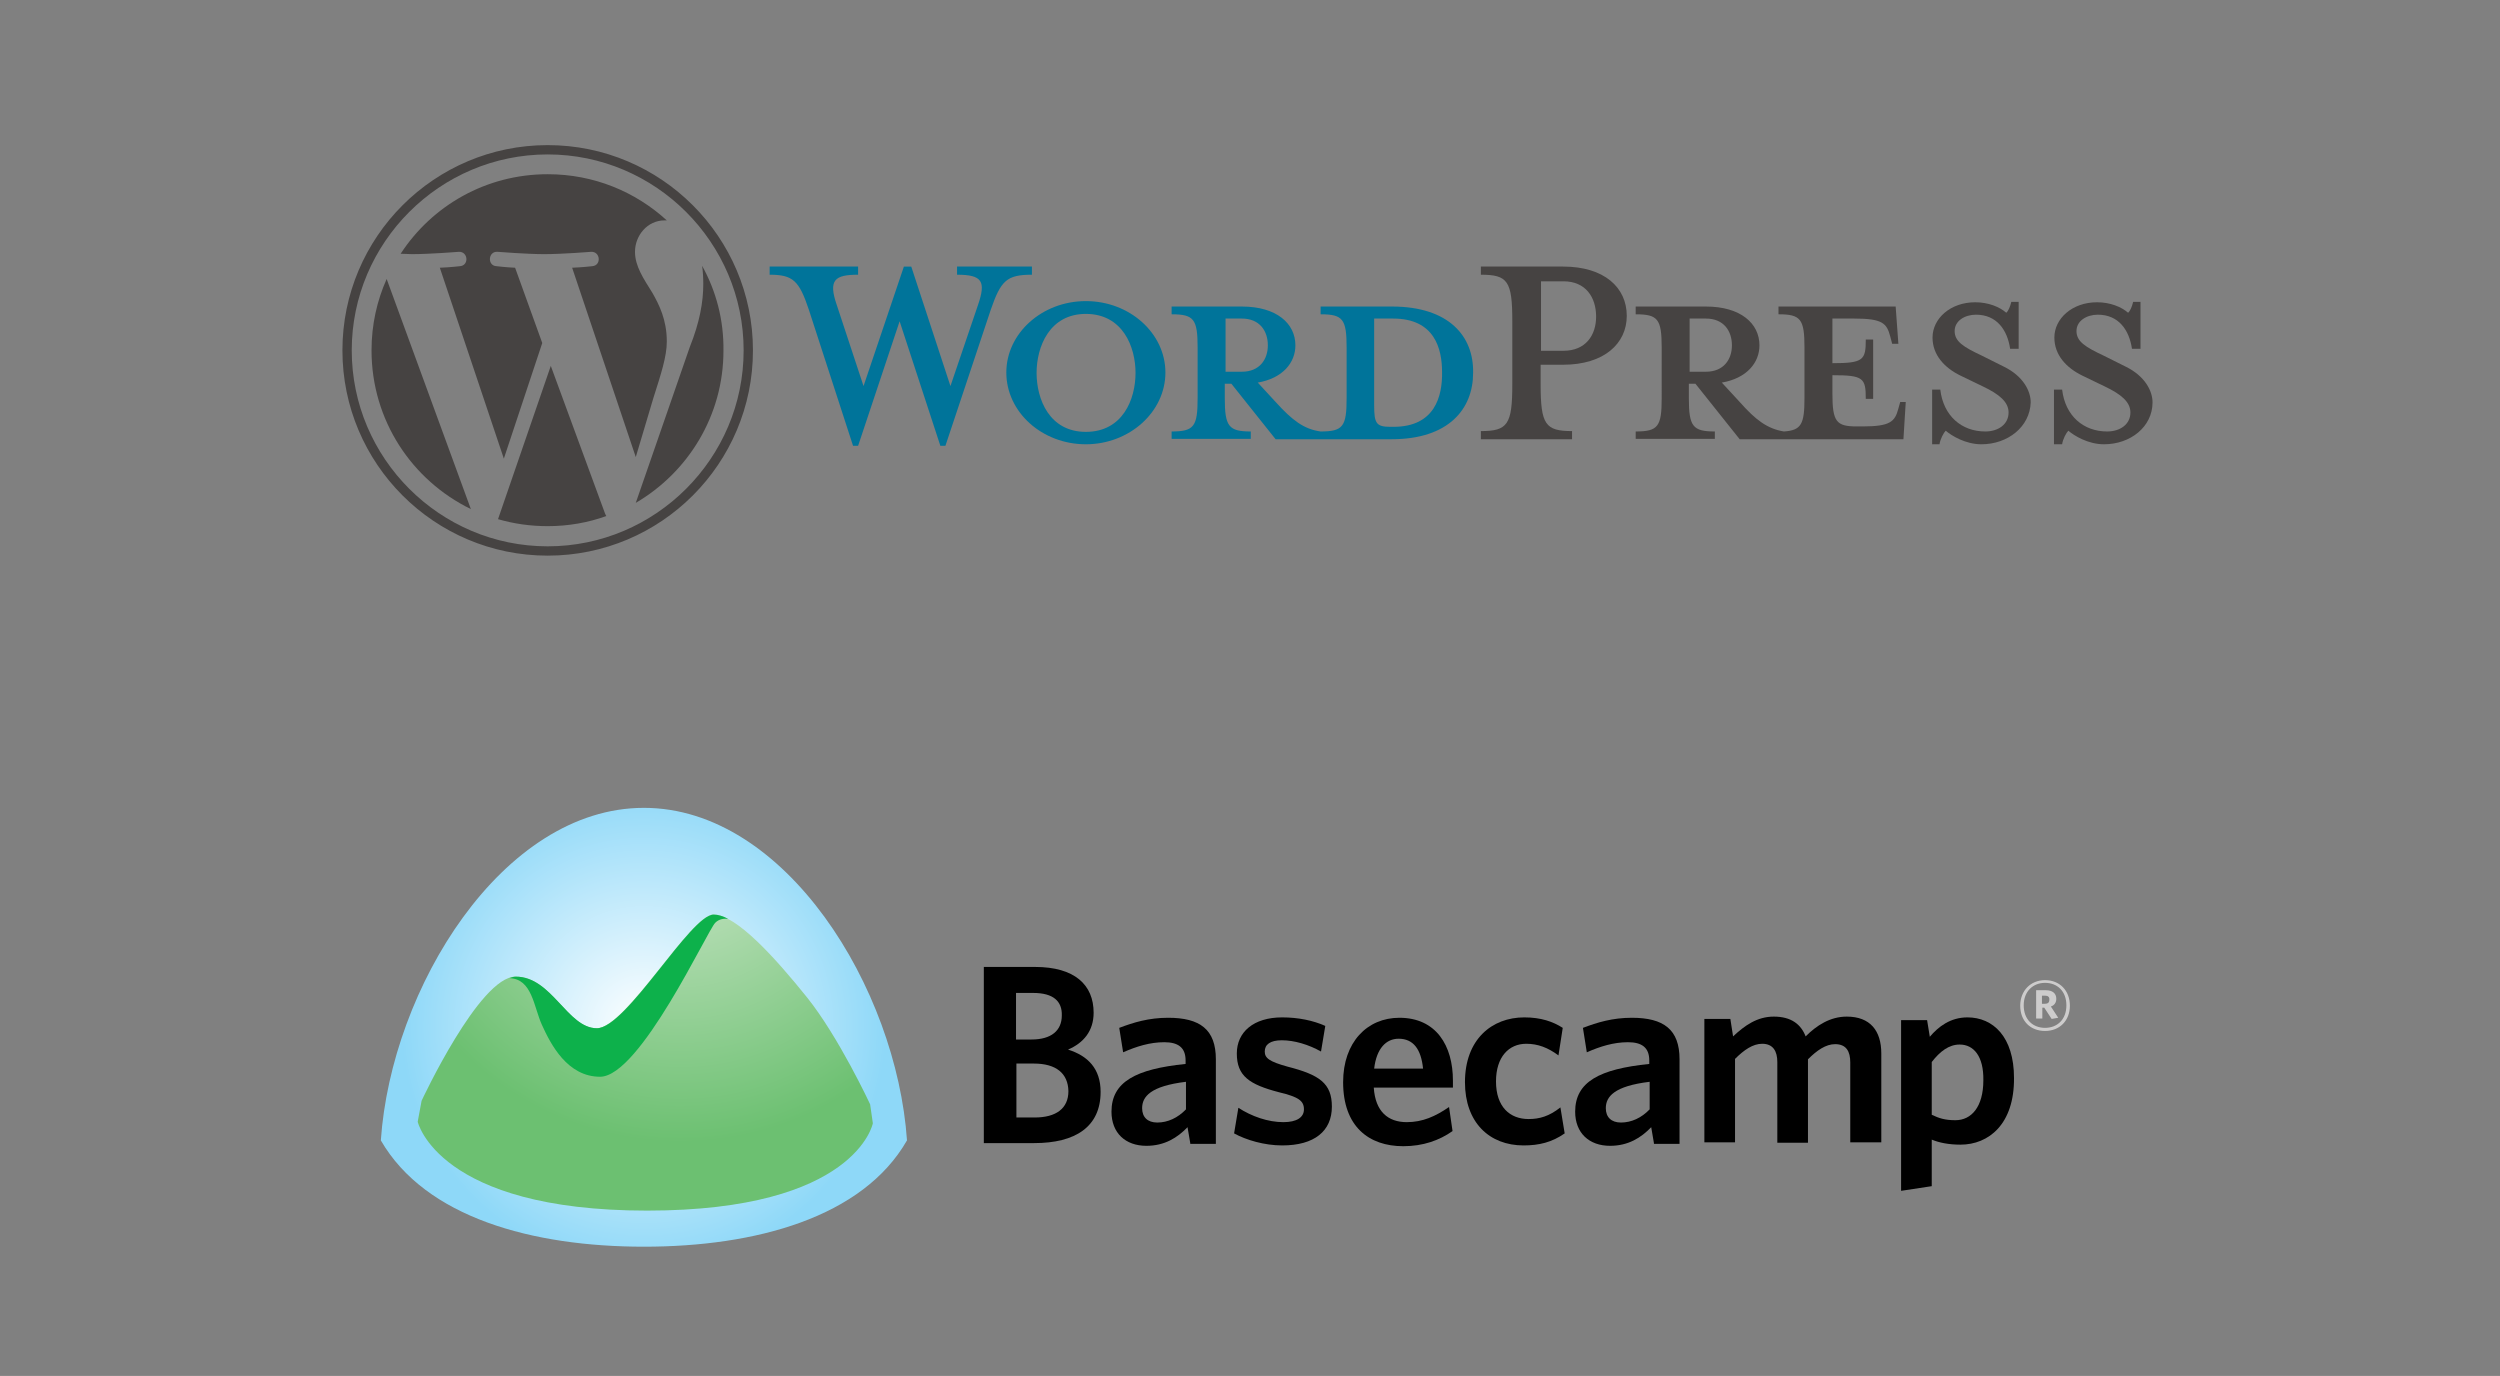
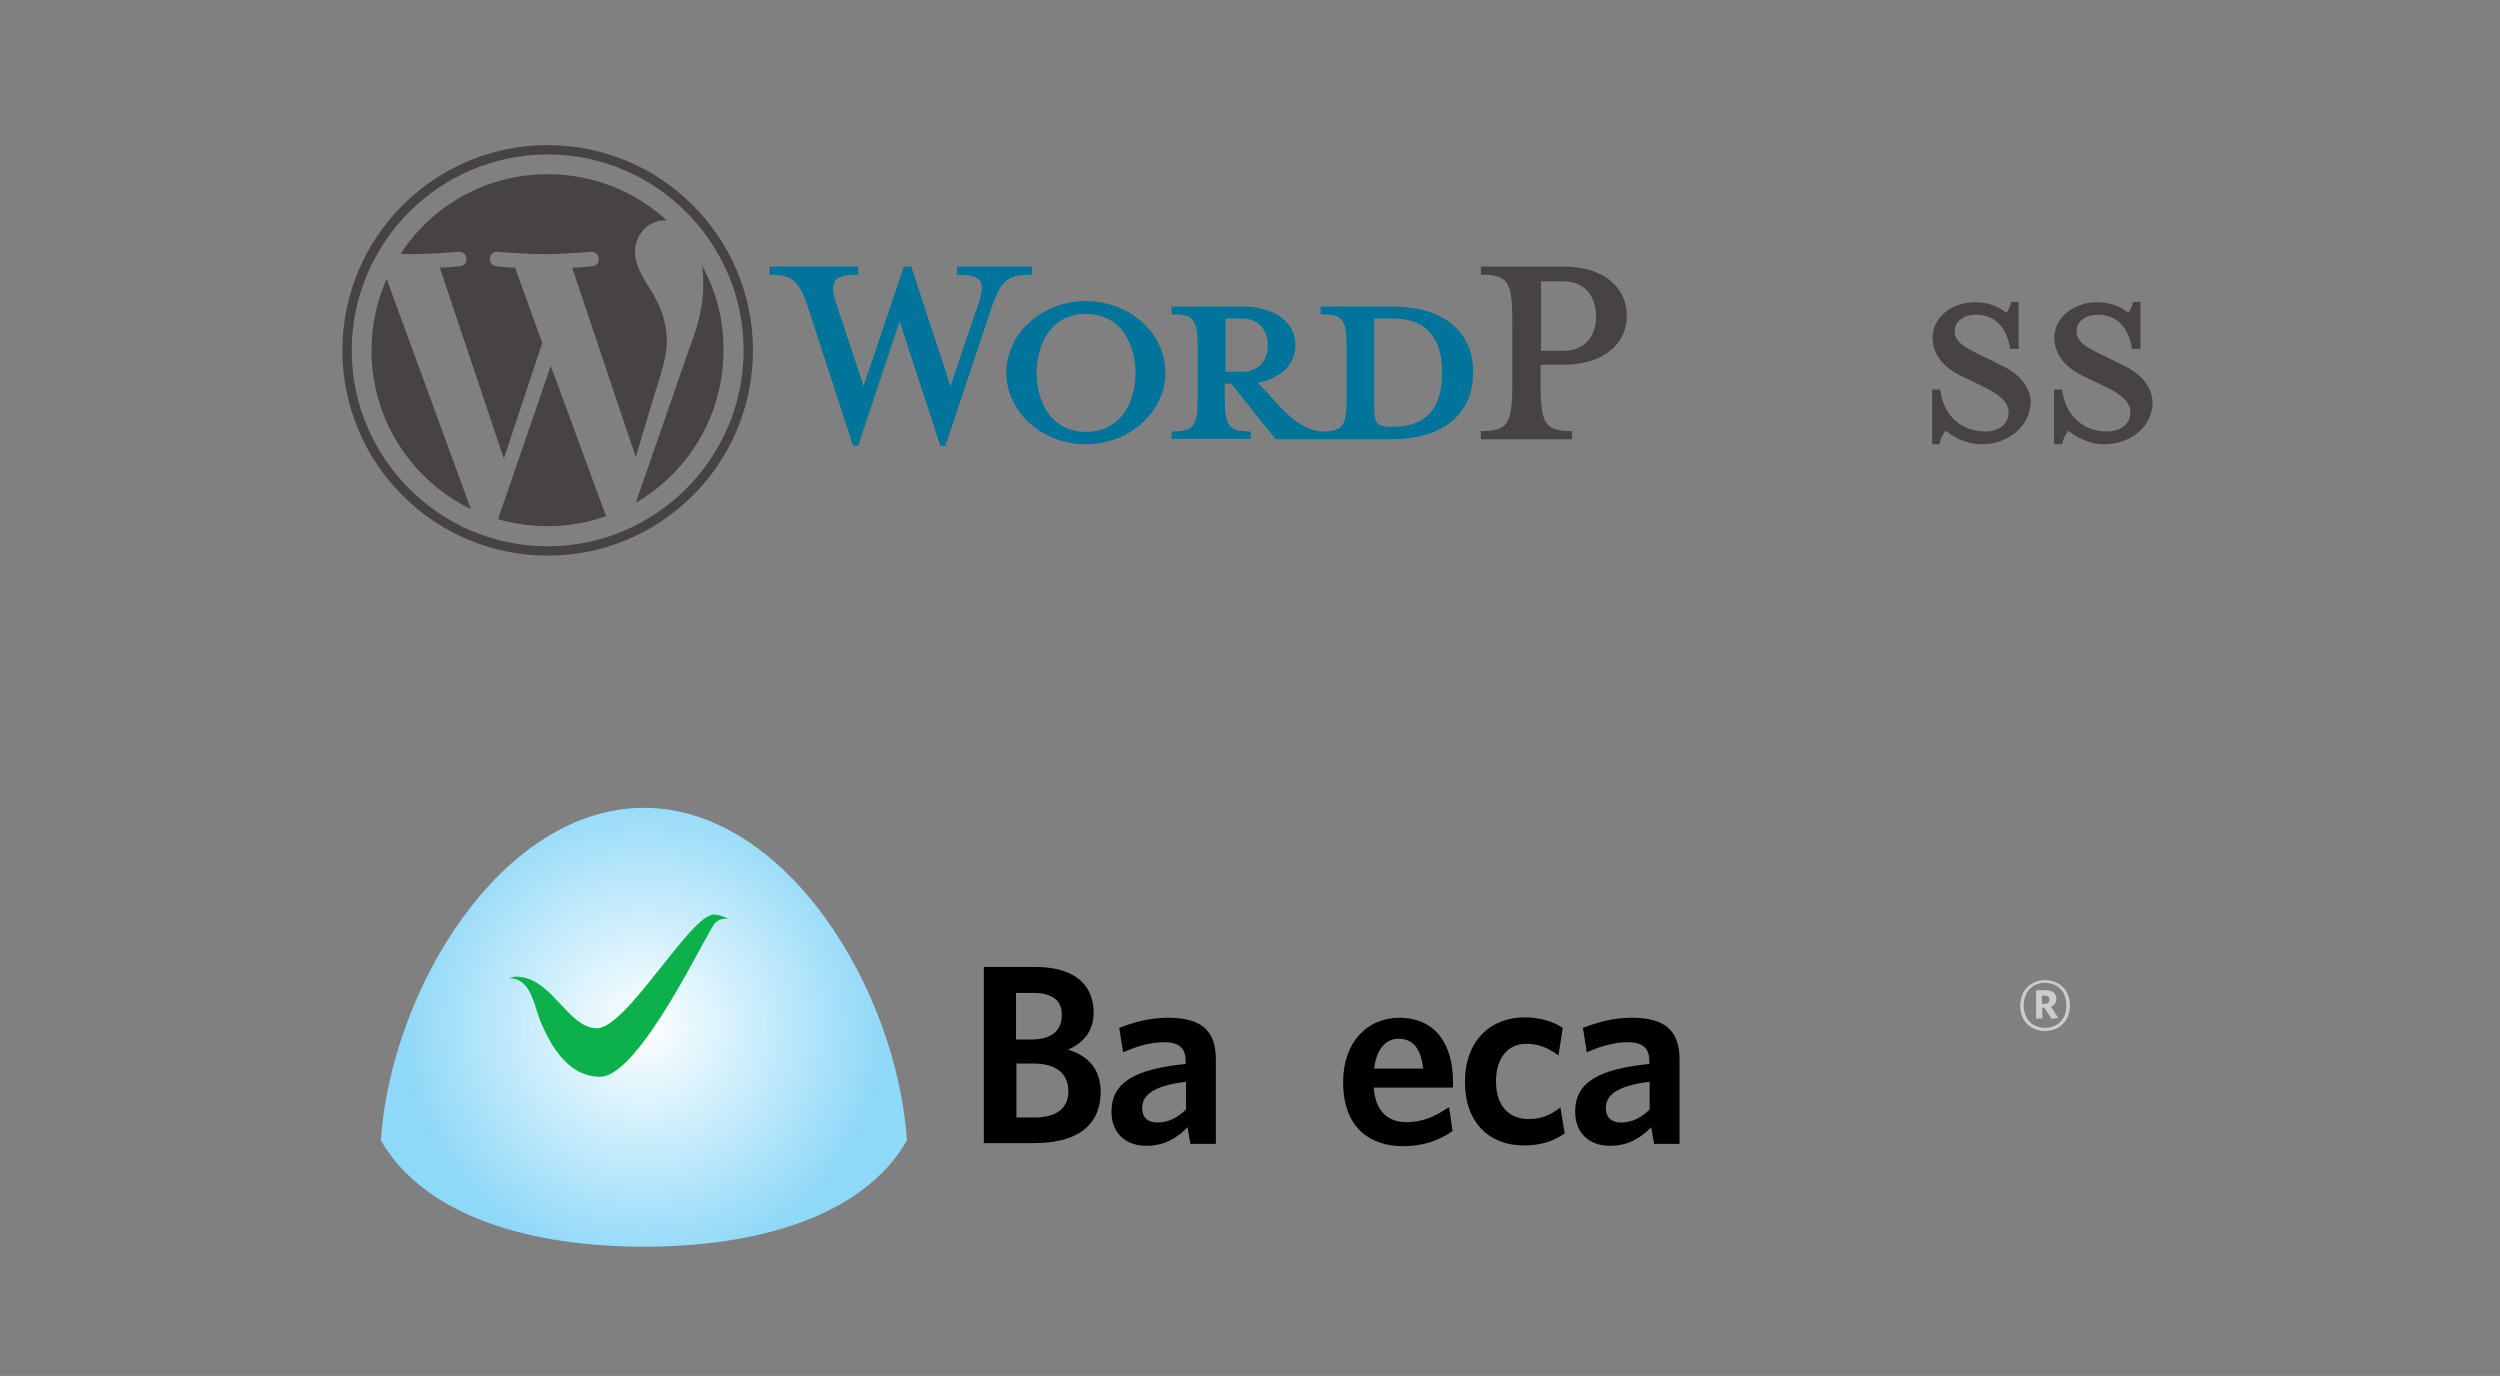
<svg xmlns="http://www.w3.org/2000/svg" version="1.1" id="Layer_1" x="0px" y="0px" width="644.3px" height="354.6px" viewBox="-177 23.4 644.3 354.6" style="enable-background:new -177 23.4 644.3 354.6;" xml:space="preserve">
  <rect x="-177" y="23.4" width="644.3" height="354.6" fill="#808080" stroke="none" />
  <style type="text/css">
	.st0{fill:url(#XMLID_2_);}
	.st1{fill:url(#XMLID_3_);}
	.st2{fill:#0DB14B;}
	.st3{fill:#CDCCCC;}
	.st4{fill:#00749A;}
	.st5{fill:#464342;}
</style>
  <g id="XMLID_1018_">
    <radialGradient id="XMLID_2_" cx="-11.05" cy="285.35" r="62.429" gradientTransform="matrix(1 0 0 1 0 2.8)" gradientUnits="userSpaceOnUse">
      <stop offset="0" style="stop-color:#FFFFFF" />
      <stop offset="1" style="stop-color:#8ED8F8" />
    </radialGradient>
    <path id="XMLID_1022_" class="st0" d="M-11.05,231.6c-36.5,0-65.1,46.5-67.8,85.7c11.5,19.9,39.1,27.4,67.8,27.4   s56.4-7.5,67.8-27.4C54.05,278.1,25.45,231.6-11.05,231.6z" />
    <radialGradient id="XMLID_3_" cx="-510.869" cy="235.084" r="79.911" gradientTransform="matrix(-1 0 0 1 -512.587 2.8)" gradientUnits="userSpaceOnUse">
      <stop offset="0" style="stop-color:#CDE7CA" />
      <stop offset="1" style="stop-color:#6CC071" />
    </radialGradient>
-     <path id="XMLID_1021_" class="st1" d="M47.25,308c0,0-8.1-17.4-16.3-27.6s-18.2-21.3-24.1-21.3s-22.5,29.3-30.1,29.3   s-11.5-13.3-20.9-13.3c-9.3,0-24.2,32-24.2,32l-1,5.4c0,0,5.2,22.9,59.1,22.9s58.2-22.5,58.2-22.5L47.25,308z" />
    <g id="XMLID_1019_">
      <path id="XMLID_1020_" class="st2" d="M-22.35,300.9c-8.4,0-12.7-8.3-15-13.4c-2.1-4.6-2.5-11.9-8.4-12c0.6-0.2,1.1-0.4,1.7-0.4    c9.3,0,13.3,13.3,20.9,13.3s24.1-29.3,30.1-29.3c1.1,0,2.4,0.4,3.7,1.1c-1-0.1-2.3,0-3.3,1C5.35,263.1-12.05,300.9-22.35,300.9z" />
    </g>
  </g>
  <g id="XMLID_861_">
    <path id="XMLID_1014_" d="M89.55,318h-13v-45.4h13.2c10.2,0,15.1,4.6,15.1,11.8c0,4.7-2.6,7.8-6.6,9.5c5.1,1.6,8.4,4.9,8.4,10.9   C106.65,313.8,100.15,318,89.55,318z M89.25,279.3h-4.4v12h4c5.1,0,7.8-2.3,7.8-6.2C96.75,281.5,94.55,279.3,89.25,279.3z    M89.45,297.5h-4.5v13.9h4.7c5.5,0,8.7-2.3,8.7-6.8C98.25,300,95.15,297.5,89.45,297.5z" />
    <path id="XMLID_1011_" d="M129.75,318l-0.7-4.1c-2.6,2.7-5.9,4.8-10.6,4.8c-5.4,0-9-3.3-9-8.8c0-7.7,6.3-11,19.1-12.3v-0.9   c0-3.4-2-4.7-5.5-4.7c-3.7,0-7.2,1.1-10.6,2.6l-1-6.3c3.7-1.4,7.6-2.6,12.6-2.6c8.2,0,12.3,3,12.3,10.7v21.8h-6.6V318z    M128.65,302.2c-9.1,1.1-11.3,3.8-11.3,6.8c0,2.3,1.4,3.7,3.9,3.7c2.7,0,5.3-1.2,7.4-3.4V302.2z" />
-     <path id="XMLID_1009_" d="M153.45,318.6c-4.6,0-9.3-1.4-12.4-3.1l1.1-6.6c3.4,2.2,7.6,3.7,11.6,3.7c3.4,0,5.3-1.2,5.3-3.3   c0-2.2-1.4-3.2-6.4-4.4c-7.7-2-10.9-4.2-10.9-10c0-5.5,4.3-9.3,11.7-9.3c4.1,0,8,0.8,11.1,2.2l-1.1,6.6c-3.2-1.8-6.9-2.9-10.1-2.9   c-3,0-4.4,1.1-4.4,2.9c0,1.7,1.2,2.6,5.9,3.9c8.2,2.1,11.4,4.3,11.4,10.3C166.25,314.9,161.75,318.6,153.45,318.6z" />
    <path id="XMLID_872_" d="M197.45,303.7h-20.4c0.4,6.2,3.7,8.9,8.5,8.9c4.1,0,7.4-1.5,10.9-3.9l0.9,6.2c-3.4,2.4-7.6,3.9-12.7,3.9   c-8.9,0-15.5-5.1-15.5-16.5c0-10.3,6.2-16.6,14.5-16.6c9.5,0,13.8,7.2,13.8,16.2C197.45,302.4,197.45,303.2,197.45,303.7z    M183.45,291.1c-3.2,0-5.7,2.5-6.3,7.7h12.6C189.25,293.8,187.25,291.1,183.45,291.1z" />
    <path id="XMLID_870_" d="M215.65,318.6c-8.8,0-15.1-5.9-15.1-16.3c0-11,6.9-16.7,15.3-16.7c4.3,0,7.4,1.1,9.9,2.7l-1.1,7.1   c-2.7-2-5.3-3-8.3-3c-4.5,0-7.8,3.4-7.8,9.7c0,6.6,3.6,9.7,8.4,9.7c2.8,0,5.3-0.7,8.2-3l1.1,6.7   C222.95,317.8,219.65,318.6,215.65,318.6z" />
    <path id="XMLID_867_" d="M249.25,318l-0.7-4.1c-2.6,2.7-5.9,4.8-10.6,4.8c-5.4,0-9-3.3-9-8.8c0-7.7,6.3-11,19.1-12.3v-0.9   c0-3.4-2-4.7-5.5-4.7c-3.7,0-7.2,1.1-10.6,2.6l-1-6.3c3.7-1.4,7.6-2.6,12.6-2.6c8.2,0,12.3,3,12.3,10.7v21.8h-6.6V318z    M248.15,302.2c-9.1,1.1-11.3,3.8-11.3,6.8c0,2.3,1.4,3.7,3.9,3.7c2.7,0,5.3-1.2,7.4-3.4L248.15,302.2L248.15,302.2z" />
-     <path id="XMLID_865_" d="M299.85,318v-20.8c0-2.8-1-4.7-3.9-4.7c-2.4,0-4.7,1.6-7,3.9v21.5h-7.9v-20.8c0-2.8-1.1-4.7-3.9-4.7   c-2.4,0-4.7,1.6-7,3.9v21.5h-7.9V286h6.7l0.7,4.5c3-2.8,6.2-5.1,10.5-5.1c4.5,0,7,2,8.2,5.1c2.8-2.8,6.3-5.1,10.6-5.1   c6,0,8.9,3.6,8.9,9.5v22.9h-8L299.85,318L299.85,318z" />
-     <path id="XMLID_862_" d="M328.25,318.4c-3,0-5.5-0.5-7.4-1.3v12l-7.9,1.2v-44h6.7l0.7,4.3c2.2-2.6,5.3-5,9.7-5c6.6,0,12,5,12,15.6   C342.15,313.1,335.55,318.4,328.25,318.4z M328.05,292.6c-2.8,0-5.1,1.8-7.2,4.5v13.6c1.9,0.9,3.4,1.4,6.1,1.4   c4.1,0,7.2-3.4,7.2-10.3C334.25,295.6,331.65,292.6,328.05,292.6z" />
  </g>
  <g id="XMLID_477_">
    <path id="XMLID_478_" class="st3" d="M350.05,289.1c-3.8,0-6.4-2.6-6.4-6.5s2.7-6.6,6.4-6.6c3.8,0,6.4,2.7,6.4,6.6   C356.45,286.4,353.85,289.1,350.05,289.1z M350.05,276.7c-3,0-5.5,2.1-5.5,5.8s2.4,5.8,5.5,5.8s5.5-2.1,5.5-5.8   C355.55,278.8,353.15,276.7,350.05,276.7z M351.75,286l-1.9-2.9h-0.5v2.8h-1.6v-7.3h2.5c1.7,0,2.7,0.8,2.7,2.2c0,1-0.5,1.7-1.4,2   l1.9,2.9L351.75,286z M350.05,280h-0.8v2.1h0.7c0.8,0,1.2-0.3,1.2-1C351.25,280.3,350.75,280,350.05,280z" />
  </g>
  <g id="XMLID_1041_">
    <path id="XMLID_1097_" class="st4" d="M181.75,102.4h-18.4v2c5.7,0,6.7,1.2,6.7,8.5V126c0,7.3-0.9,8.6-6.7,8.6   c-4.4-0.6-7.4-3-11.5-7.5l-4.7-5.1c6.4-1.1,9.7-5.1,9.7-9.6c0-5.6-4.8-10-13.8-10h-18.1v2c5.7,0,6.7,1.2,6.7,8.5V126   c0,7.3-0.9,8.6-6.7,8.6v1.9h20.4v-1.9c-5.7,0-6.7-1.3-6.7-8.6v-3.7h1.7l11.4,14.3h29.9c14.7,0,21-7.8,21-17.1   C202.85,110.1,196.45,102.4,181.75,102.4z M138.85,119.2v-13.7h4.2c4.6,0,6.7,3.2,6.7,6.9c0,3.6-2.1,6.8-6.7,6.8   C143.05,119.2,138.85,119.2,138.85,119.2z M182.15,133.4h-0.8c-3.7,0-4.2-0.9-4.2-5.6v-22.3c0,0,4.5,0,4.9,0   c10.7,0,12.6,7.8,12.6,13.8C194.75,125.6,192.75,133.4,182.15,133.4z" />
    <path id="XMLID_1095_" class="st4" d="M67.95,122.9l7.1-20.9c2.1-6.1,1.1-7.8-5.4-7.8v-2.1h19.3v2.1c-6.5,0-8,1.5-10.6,9   l-11.7,35.1h-1.3l-10.5-32.1l-10.7,32.1h-1.3l-11.4-35.1c-2.5-7.5-4.1-9-10.1-9v-2.1h22.8v2.1c-6.1,0-7.7,1.4-5.5,7.8l6.9,20.9   l10.4-30.8h1.9L67.95,122.9z" />
    <path id="XMLID_1092_" class="st4" d="M102.85,137.9c-11.3,0-20.5-8.3-20.5-18.5c0-10.1,9.2-18.4,20.5-18.4s20.5,8.3,20.5,18.4   C123.35,129.6,114.05,137.9,102.85,137.9z M102.85,104.3c-9.4,0-12.7,8.5-12.7,15.2c0,6.8,3.3,15.2,12.7,15.2   c9.5,0,12.8-8.4,12.8-15.2C115.65,112.8,112.35,104.3,102.85,104.3z" />
    <path id="XMLID_1089_" class="st5" d="M228.15,134.5v2.1h-23.5v-2.1c6.9,0,8.1-1.7,8.1-12v-16.4c0-10.3-1.2-11.9-8.1-11.9v-2.1   h21.2c10.6,0,16.4,5.4,16.4,12.7c0,7.1-5.8,12.6-16.4,12.6h-5.8v5C220.05,132.8,221.25,134.5,228.15,134.5z M225.95,95.9h-5.8v17.9   h5.8c5.7,0,8.4-4,8.4-8.8C234.35,100,231.65,95.9,225.95,95.9z" />
-     <path id="XMLID_1086_" class="st5" d="M312.75,126.9l-0.5,1.8c-0.9,3.4-2.1,4.6-9.3,4.6h-1.4c-5.3,0-6.3-1.2-6.3-8.5v-4.7   c8,0,8.6,0.7,8.6,6.1h1.9v-15.3h-1.9c0,5.3-0.6,6.1-8.6,6.1v-11.5h5.6c7.3,0,8.4,1.2,9.3,4.6l0.5,1.9h1.6l-0.7-9.6h-30.2v2   c5.7,0,6.7,1.2,6.7,8.5V126c0,6.7-0.8,8.3-5.3,8.6c-4.3-0.7-7.3-3-11.3-7.5l-4.7-5.1c6.4-1.1,9.7-5.1,9.7-9.6c0-5.6-4.8-10-13.8-10   h-18.1v2c5.7,0,6.7,1.2,6.7,8.5V126c0,7.3-0.9,8.6-6.7,8.6v1.9h20.4v-1.9c-5.7,0-6.7-1.3-6.7-8.6v-3.7h1.7l11.4,14.3h42.2l0.6-9.6   h-1.4L312.75,126.9L312.75,126.9z M258.45,119.2v-13.7h4.2c4.6,0,6.7,3.2,6.7,6.9c0,3.6-2.1,6.8-6.7,6.8   C262.65,119.2,258.45,119.2,258.45,119.2z" />
    <path id="XMLID_1084_" class="st5" d="M333.65,137.9c-4.1,0-7.7-2.2-9.2-3.5c-0.5,0.5-1.4,2.1-1.6,3.5h-1.9v-14.1h2.1   c0.8,6.8,5.5,10.8,11.6,10.8c3.3,0,6-1.8,6-4.9c0-2.7-2.4-4.7-6.6-6.7l-5.8-2.8c-4.1-2-7.2-5.3-7.2-9.8c0-4.9,4.6-9.1,11-9.1   c3.4,0,6.3,1.2,8,2.7c0.5-0.4,1-1.5,1.3-2.8h1.9v12.1h-2.2c-0.7-4.8-3.4-8.8-8.8-8.8c-2.9,0-5.5,1.6-5.5,4.2c0,2.7,2.2,4.1,7.1,6.4   l5.6,2.8c4.9,2.4,6.9,6.2,6.9,9.2C346.15,133.4,340.45,137.9,333.65,137.9z" />
    <path id="XMLID_1072_" class="st5" d="M365.25,137.9c-4.1,0-7.7-2.2-9.2-3.5c-0.5,0.5-1.4,2.1-1.6,3.5h-2.1v-14.1h2.1   c0.8,6.8,5.5,10.8,11.6,10.8c3.3,0,6-1.8,6-4.9c0-2.7-2.4-4.7-6.6-6.7l-5.8-2.8c-4.1-2-7.2-5.3-7.2-9.8c0-4.9,4.6-9.1,11-9.1   c3.4,0,6.3,1.2,8,2.7c0.5-0.4,1-1.5,1.3-2.8h1.9v12.1h-2.2c-0.7-4.8-3.4-8.8-8.8-8.8c-2.9,0-5.5,1.6-5.5,4.2c0,2.7,2.2,4.1,7.1,6.4   l5.6,2.8c4.9,2.4,6.9,6.2,6.9,9.2C377.75,133.4,372.05,137.9,365.25,137.9z" />
    <g id="XMLID_1042_">
      <path id="XMLID_1027_" class="st5" d="M-81.25,113.7c0,18,10.4,33.5,25.6,40.9l-21.7-59.3C-79.85,100.9-81.25,107.1-81.25,113.7z" />
      <path id="XMLID_1026_" class="st5" d="M-5.15,111.4c0-5.6-2-9.5-3.7-12.5c-2.3-3.7-4.5-6.9-4.5-10.6c0-4.2,3.2-8.1,7.6-8.1    c0.2,0,0.4,0,0.6,0c-8.1-7.4-18.8-11.9-30.7-11.9c-15.9,0-29.8,8.1-37.9,20.5c1.1,0,2.1,0.1,2.9,0.1c4.7,0,12.1-0.6,12.1-0.6    c2.4-0.1,2.7,3.5,0.3,3.7c0,0-2.5,0.3-5.2,0.4l16.5,49.2l9.9-29.8l-7-19.4c-2.4-0.1-4.8-0.4-4.8-0.4c-2.4-0.1-2.2-3.9,0.3-3.7    c0,0,7.5,0.6,12,0.6c4.7,0,12.1-0.6,12.1-0.6c2.4-0.1,2.7,3.5,0.3,3.7c0,0-2.5,0.3-5.2,0.4l16.4,48.8l4.5-15.1    C-6.65,119.8-5.15,115.3-5.15,111.4z" />
      <path id="XMLID_1025_" class="st5" d="M-35.05,117.7l-13.6,39.5c4.1,1.2,8.4,1.8,12.8,1.8c5.3,0,10.4-0.9,15.1-2.6    c-0.1-0.2-0.2-0.4-0.3-0.6L-35.05,117.7z" />
      <path id="XMLID_1024_" class="st5" d="M3.95,91.9c0.2,1.4,0.3,3,0.3,4.7c0,4.6-0.9,9.8-3.5,16.3l-13.9,40.1    c13.5-7.9,22.6-22.5,22.6-39.2C9.55,105.8,7.55,98.4,3.95,91.9z" />
      <path id="XMLID_1043_" class="st5" d="M-35.85,60.8c-29.2,0-52.9,23.7-52.9,52.9s23.7,52.9,52.9,52.9s52.9-23.7,52.9-52.9    C17.05,84.5-6.65,60.8-35.85,60.8z M-35.85,164.2c-27.8,0-50.5-22.7-50.5-50.5s22.7-50.5,50.5-50.5s50.5,22.7,50.5,50.5    S-8.05,164.2-35.85,164.2z" />
    </g>
  </g>
</svg>